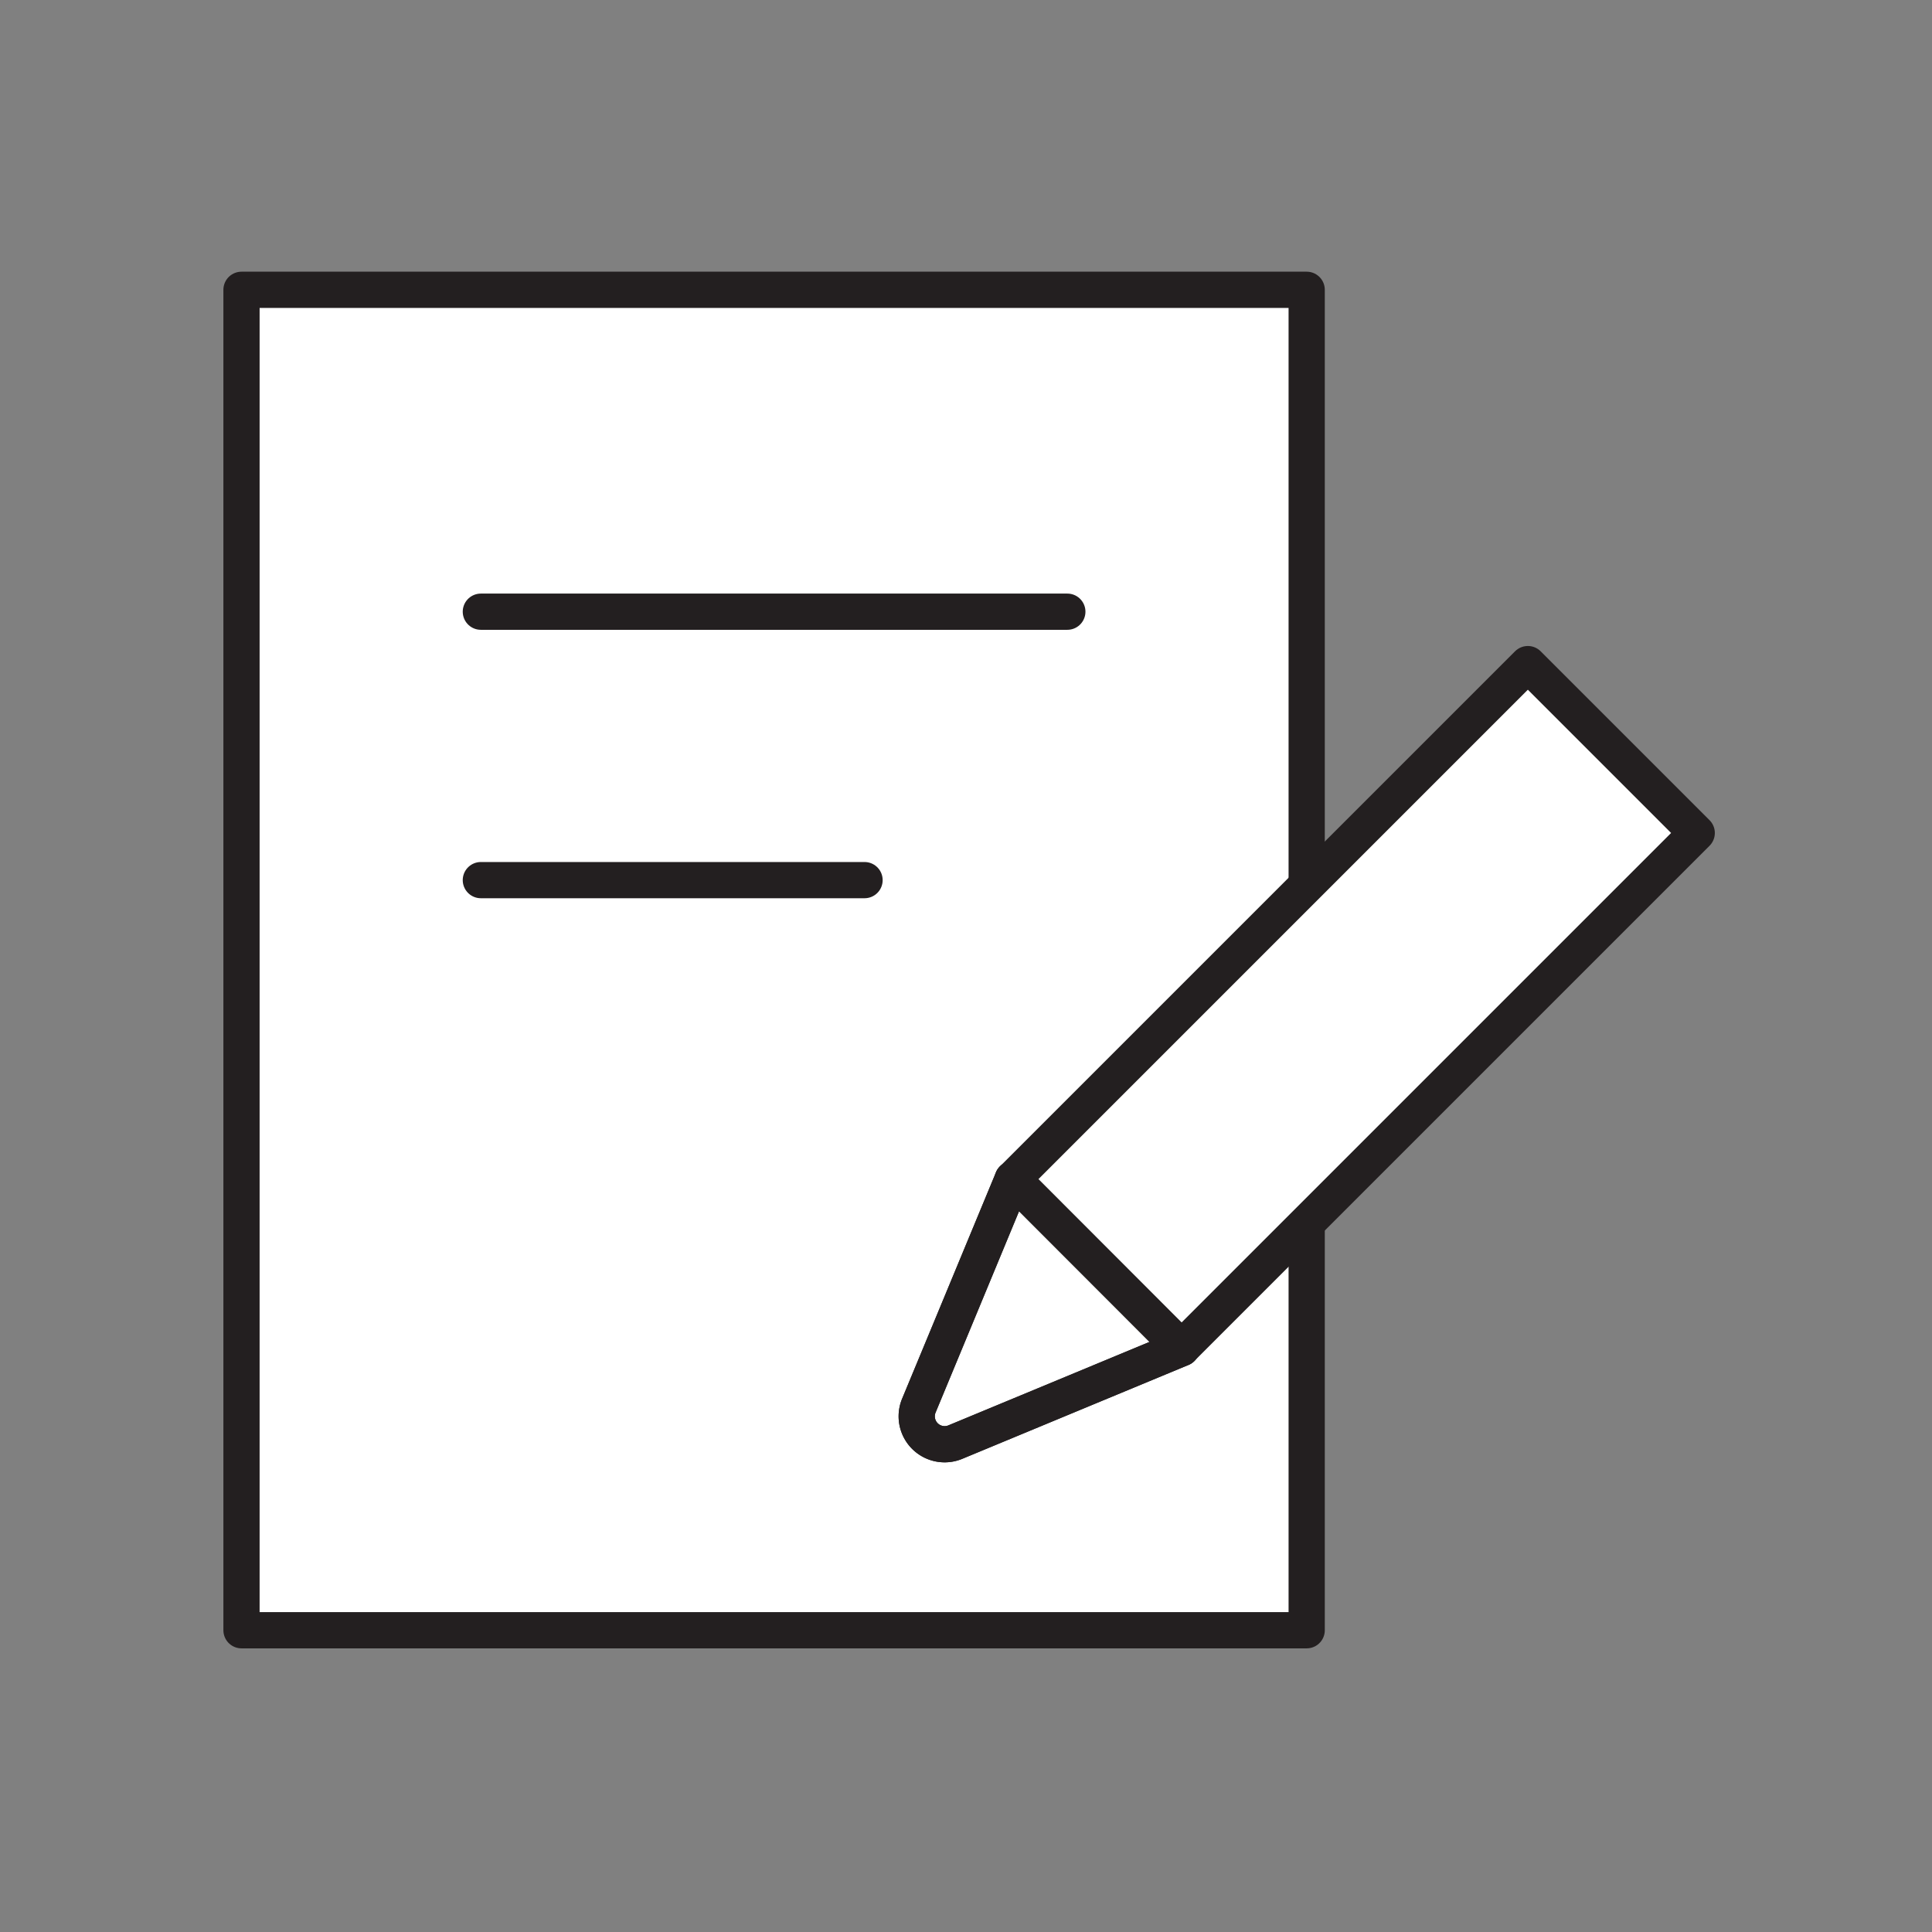
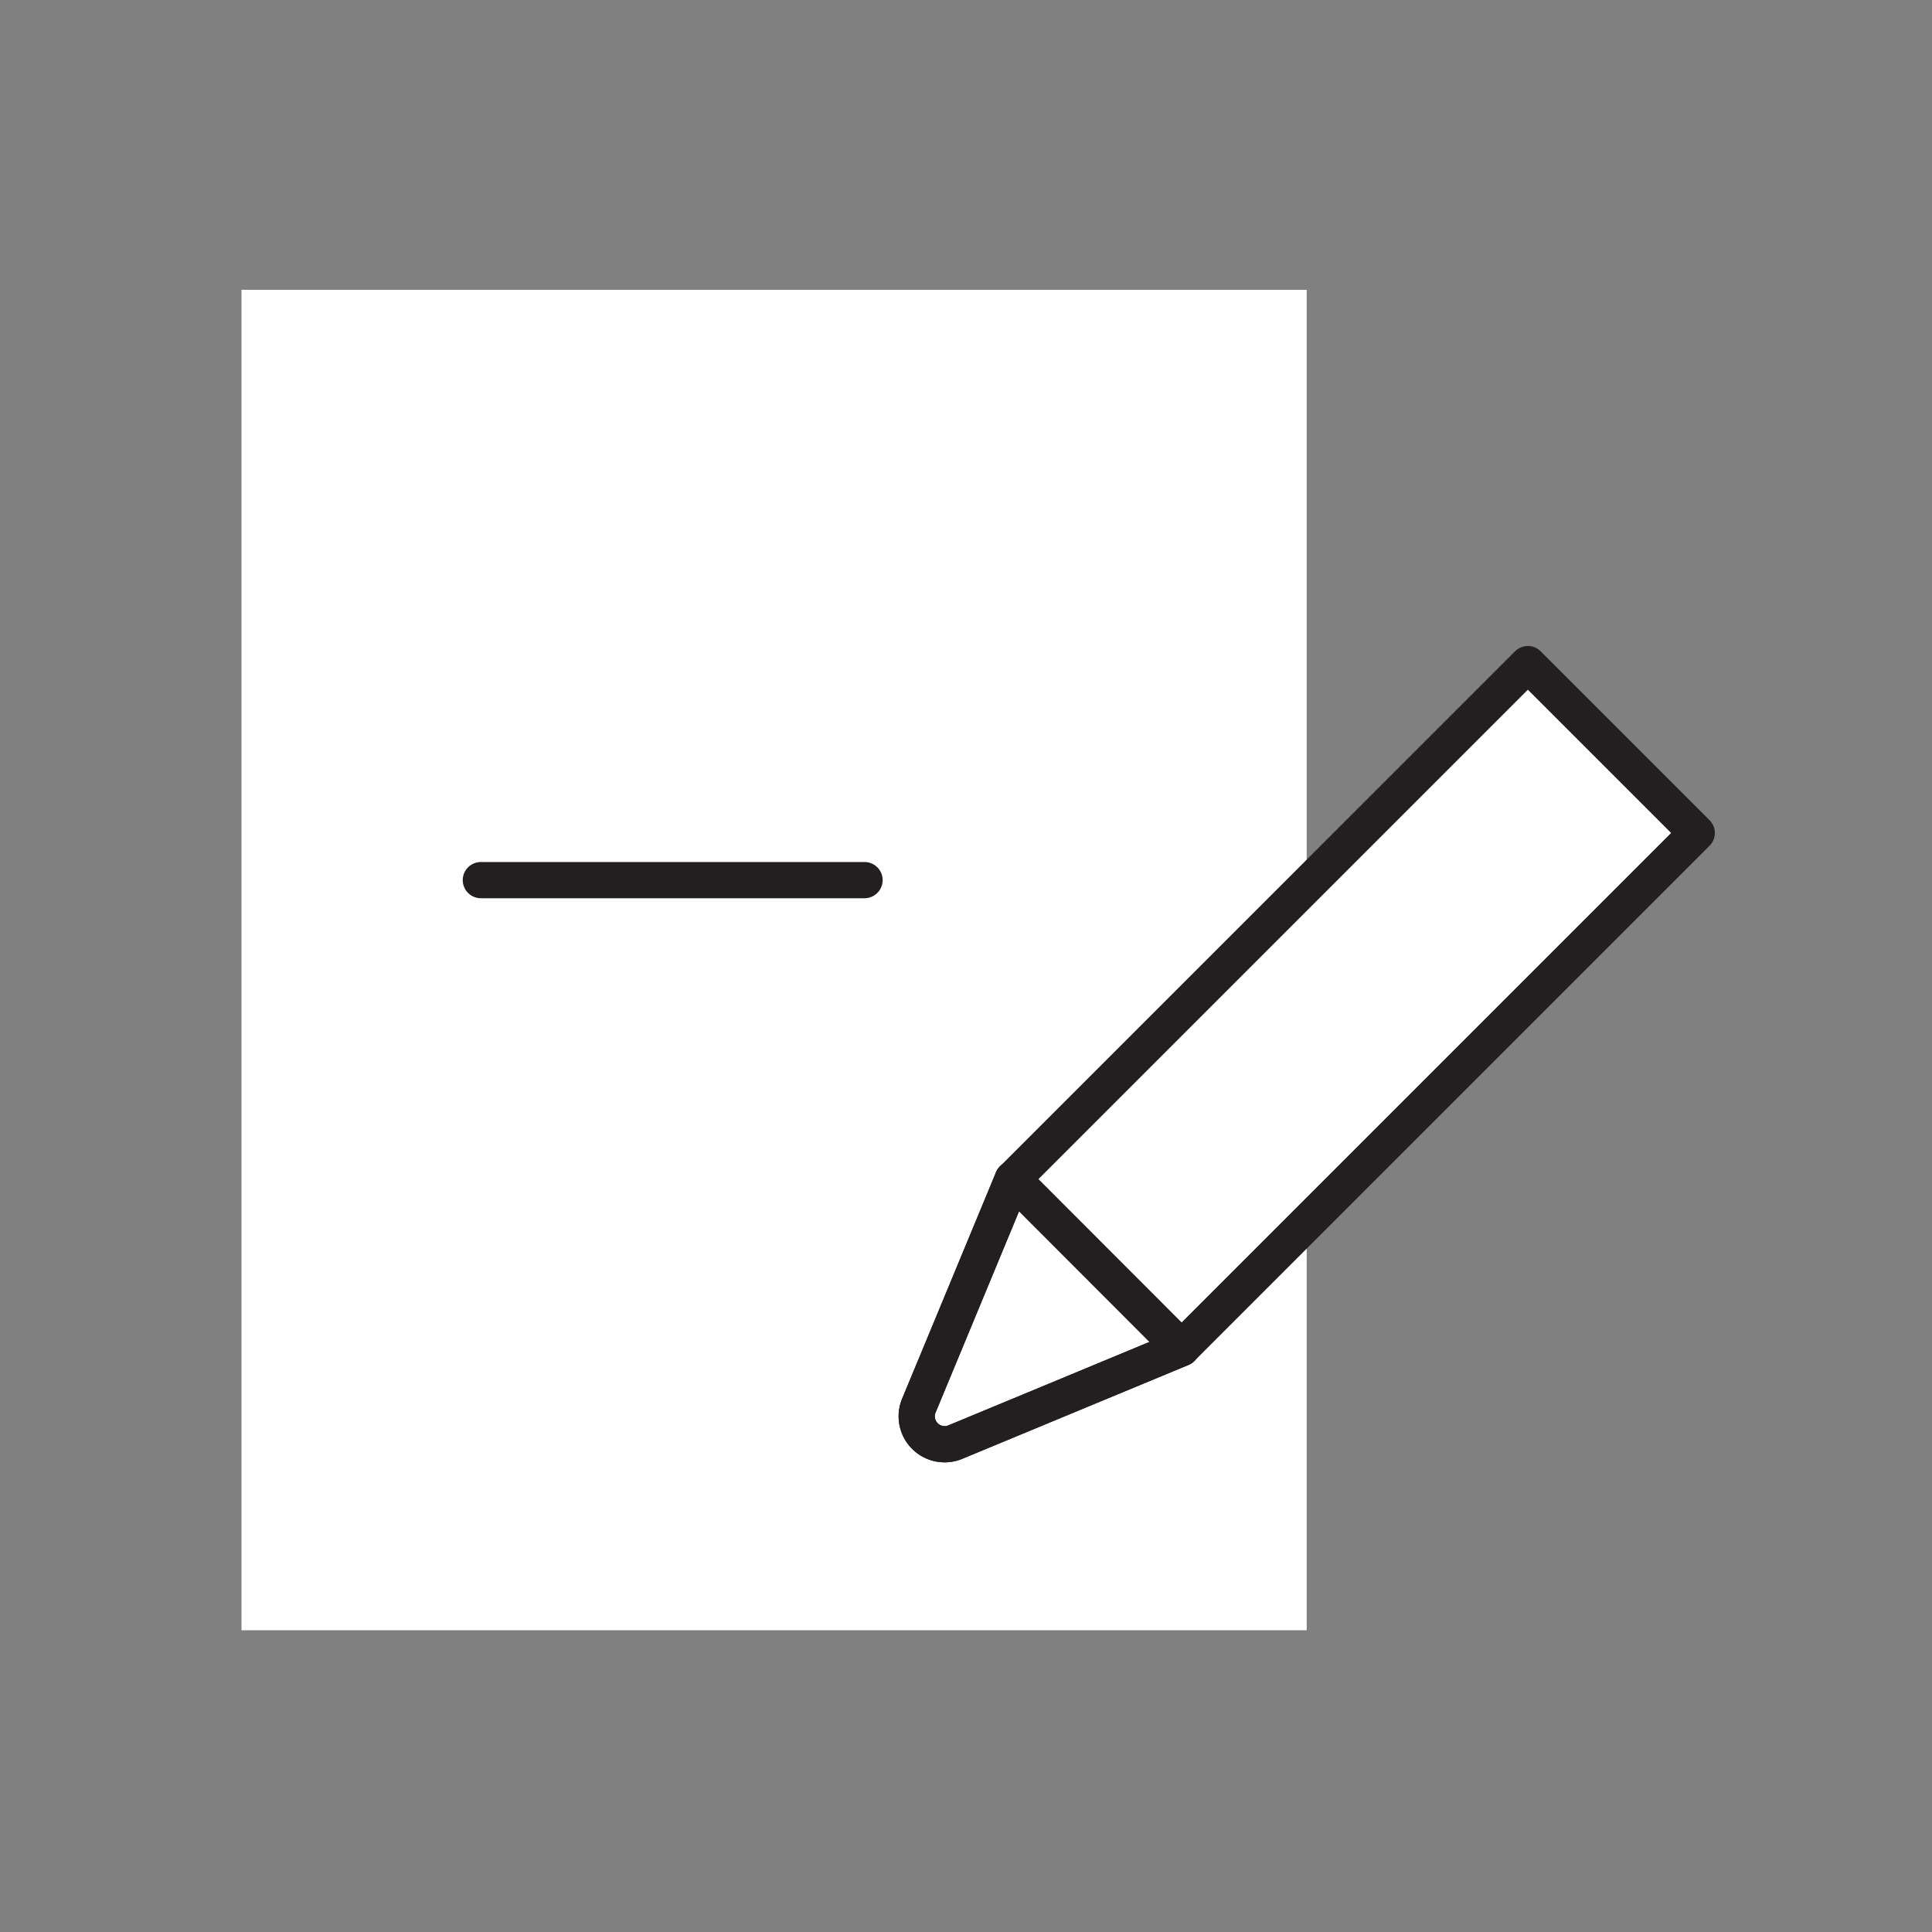
<svg xmlns="http://www.w3.org/2000/svg" width="80" height="80" viewBox="0 0 80 80">
  <rect x="0" y="0" width="80" height="80" fill="#808080" stroke="none" />
  <g id="グループ_36472" data-name="グループ 36472" transform="translate(-361 -5431)">
    <rect id="長方形_48979" data-name="長方形 48979" width="80" height="80" transform="translate(361 5431)" fill="none" />
    <g id="グループ_36509" data-name="グループ 36509" transform="translate(-549.548 -5842.547)">
      <path id="パス_20781" data-name="パス 20781" d="M0,0H44.107V55.505H0Z" transform="translate(920.548 11285.547)" fill="#fff" />
-       <rect id="長方形_49026" data-name="長方形 49026" width="44.107" height="55.505" transform="translate(920.548 11285.547)" fill="none" stroke="#231f20" stroke-linecap="round" stroke-linejoin="round" stroke-width="1.5" />
-       <line id="線_340" data-name="線 340" x2="24.285" transform="translate(930.459 11298.876)" fill="none" stroke="#231f20" stroke-linecap="round" stroke-linejoin="round" stroke-width="1.5" />
      <line id="線_341" data-name="線 341" x2="15.888" transform="translate(930.459 11309.991)" fill="none" stroke="#231f20" stroke-linecap="round" stroke-linejoin="round" stroke-width="1.5" />
      <rect id="長方形_49028" data-name="長方形 49028" width="30.168" height="9.889" transform="translate(952.48 11322.378) rotate(-45)" fill="#fff" />
      <g id="グループ_36512" data-name="グループ 36512" transform="translate(948.504 11301.046)">
        <g id="グループ_36513" data-name="グループ 36513" transform="translate(0 0)">
          <rect id="長方形_49029" data-name="長方形 49029" width="30.168" height="9.889" transform="translate(3.977 21.332) rotate(-45)" fill="rgba(0,0,0,0)" stroke="#231f20" stroke-linecap="round" stroke-linejoin="round" stroke-width="1.5" />
          <path id="パス_20760" data-name="パス 20760" d="M98.989,121.2l-6.323,2.624-3.042,1.262a1.156,1.156,0,0,1-1.511-1.511l1.262-3.042L92,114.2Z" transform="translate(-88.021 -92.871)" fill="rgba(0,0,0,0)" stroke="#231f20" stroke-linecap="round" stroke-linejoin="round" stroke-width="1.5" />
          <path id="パス_20761" data-name="パス 20761" d="M98.989,121.2l-6.323,2.624-3.042,1.262a1.156,1.156,0,0,1-1.511-1.511l1.262-3.042L92,114.2Z" transform="translate(-88.021 -92.871)" fill="rgba(0,0,0,0)" stroke="#231f20" stroke-linecap="round" stroke-linejoin="round" stroke-width="1.5" />
        </g>
      </g>
    </g>
  </g>
</svg>